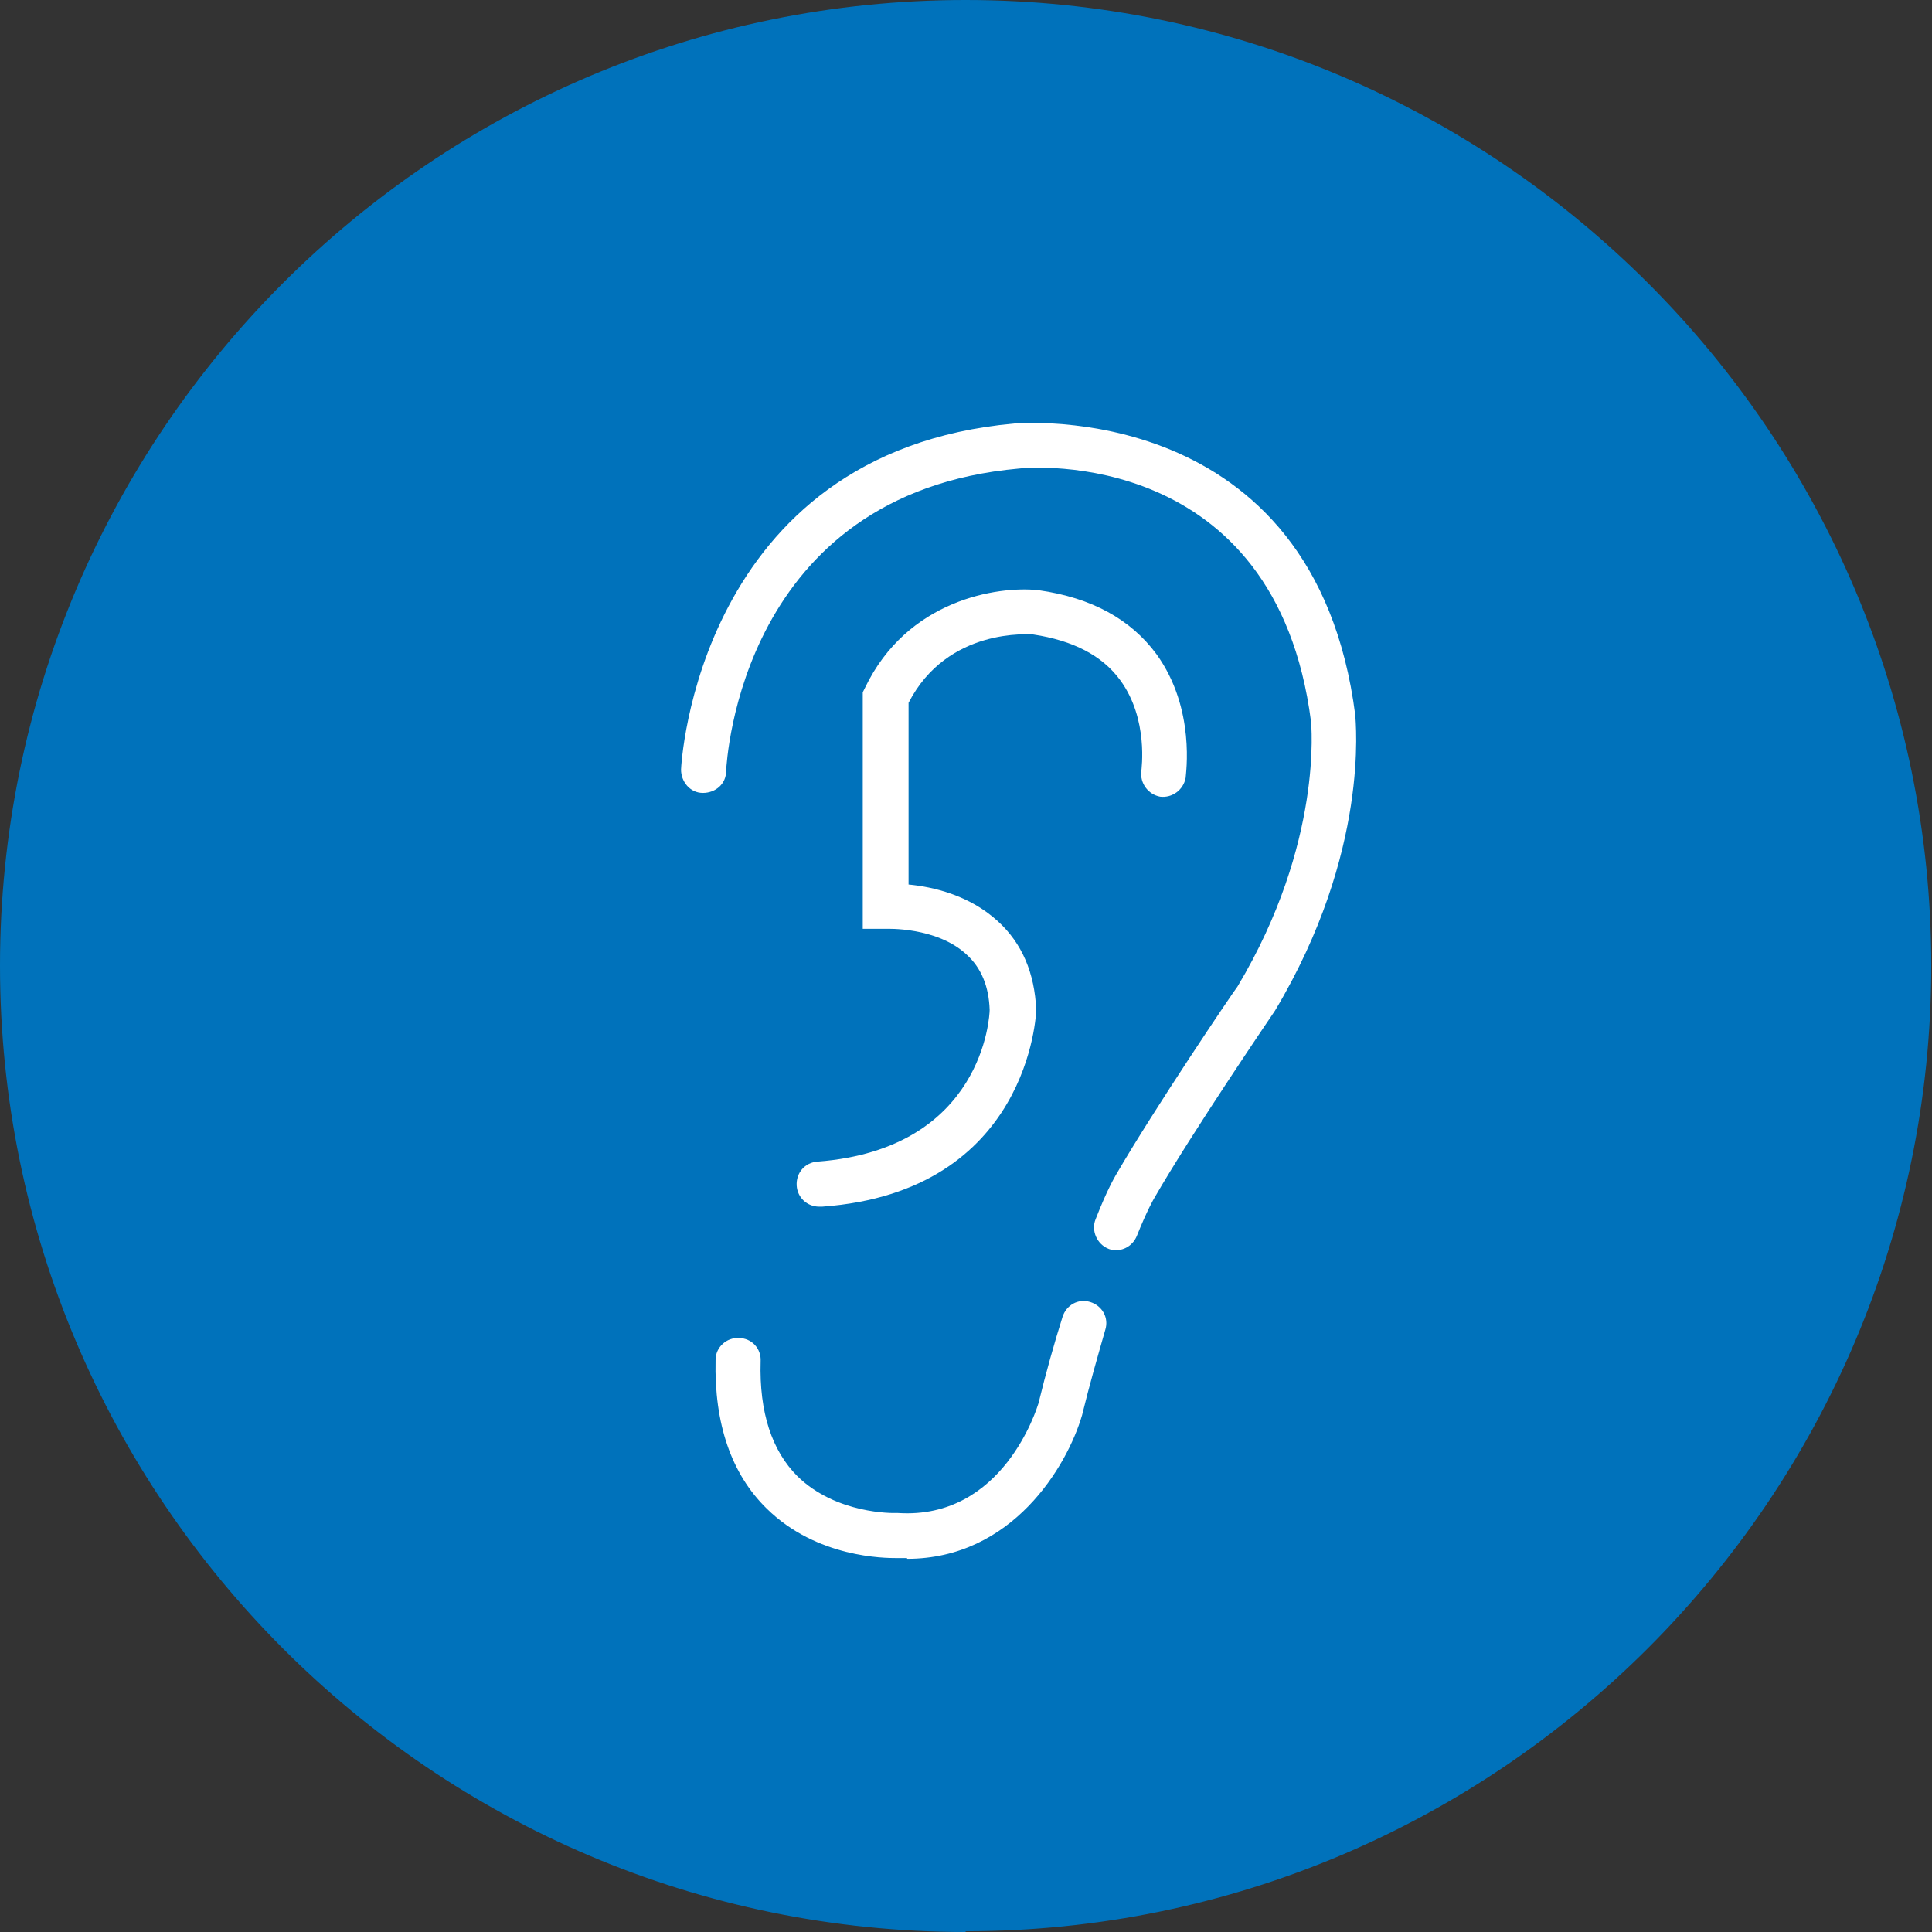
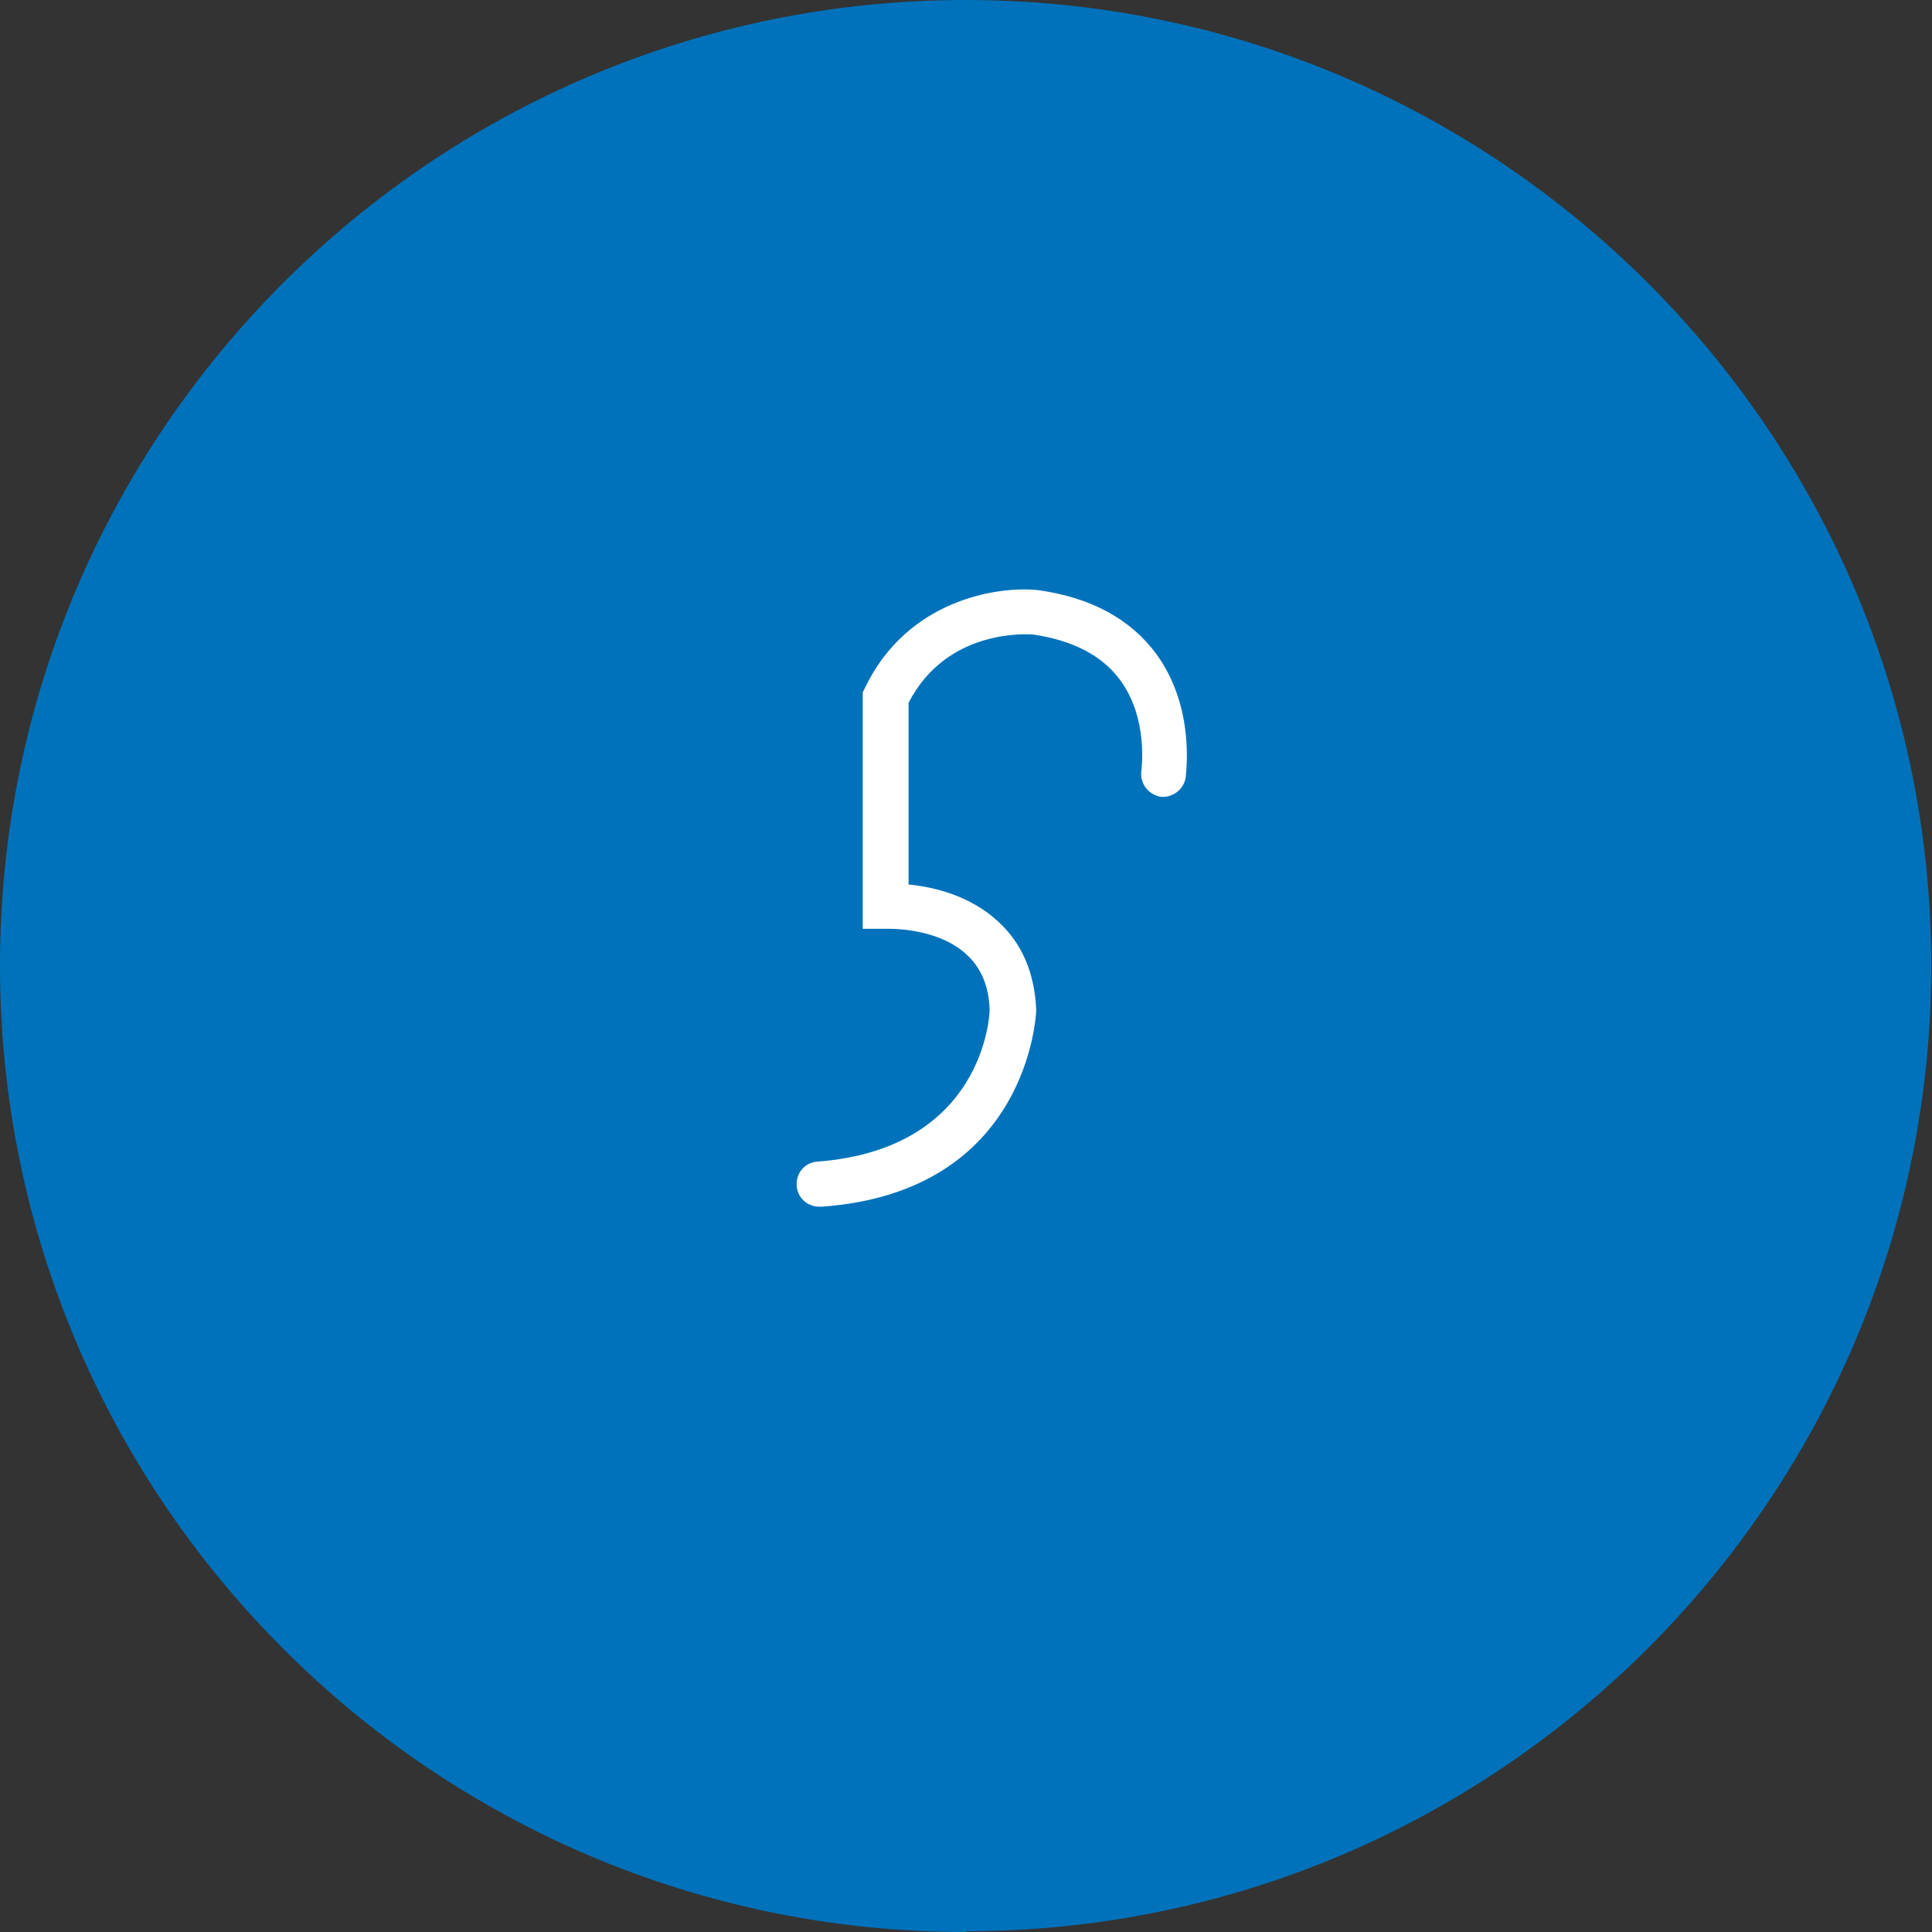
<svg xmlns="http://www.w3.org/2000/svg" id="Vrstva_1" viewBox="0 0 25.73 25.73">
  <rect x="0" y="0" width="25.73" height="25.73" fill="#333333" stroke="none" />
  <defs>
    <style>.cls-1{fill:#fff;}.cls-2{fill:#0072bb;}</style>
  </defs>
  <path class="cls-2" d="m12.86,25.73C5.77,25.73,0,19.96,0,12.86S5.77,0,12.86,0s12.86,5.77,12.86,12.86-5.77,12.86-12.86,12.86Z" />
-   <path class="cls-1" d="m12.08,20.75s-.09,0-.14,0c-.15,0-1.06,0-1.73-.66-.47-.46-.7-1.13-.68-1.98,0-.17.15-.3.31-.29.17,0,.3.14.29.31-.02.68.15,1.19.49,1.53.52.51,1.29.49,1.3.49h.02s.02,0,.02,0c1.4.09,1.85-1.4,1.87-1.46.1-.41.21-.8.32-1.15.05-.16.21-.25.37-.2.16.05.25.21.2.37-.1.35-.21.73-.31,1.14-.2.68-.93,1.91-2.33,1.91Z" />
-   <path class="cls-1" d="m14.87,16.65s-.07,0-.11-.02c-.15-.06-.23-.24-.17-.39.16-.41.26-.57.27-.59.51-.88,1.57-2.45,1.62-2.51,1.15-1.92.98-3.52.98-3.53-.47-3.66-3.75-3.39-3.89-3.37-3.7.33-3.89,3.88-3.9,4.03,0,.17-.14.29-.31.29-.17,0-.29-.15-.29-.31,0-.04.21-4.23,4.44-4.61.04,0,4-.36,4.54,3.89,0,.07.2,1.81-1.07,3.93-.02.03-1.11,1.63-1.61,2.5,0,0-.09.15-.23.5-.05.12-.16.19-.28.19Z" />
  <path class="cls-1" d="m10.91,16.07c-.16,0-.29-.12-.3-.28-.01-.17.11-.31.28-.32,2.21-.17,2.29-1.95,2.29-2.02-.01-.31-.11-.56-.31-.74-.4-.37-1.07-.34-1.07-.34h-.31s0-3.15,0-3.15l.03-.06c.56-1.17,1.76-1.36,2.31-1.3.71.1,1.23.39,1.57.85.53.73.39,1.61.39,1.65-.03.16-.18.27-.34.25-.16-.03-.27-.18-.25-.34,0-.02.1-.69-.28-1.21-.24-.33-.63-.53-1.16-.61-.04,0-1.14-.1-1.66.91v2.42c.32.03.81.14,1.19.49.32.29.49.69.51,1.18,0,.04-.09,2.42-2.85,2.62,0,0-.02,0-.02,0Z" />
</svg>